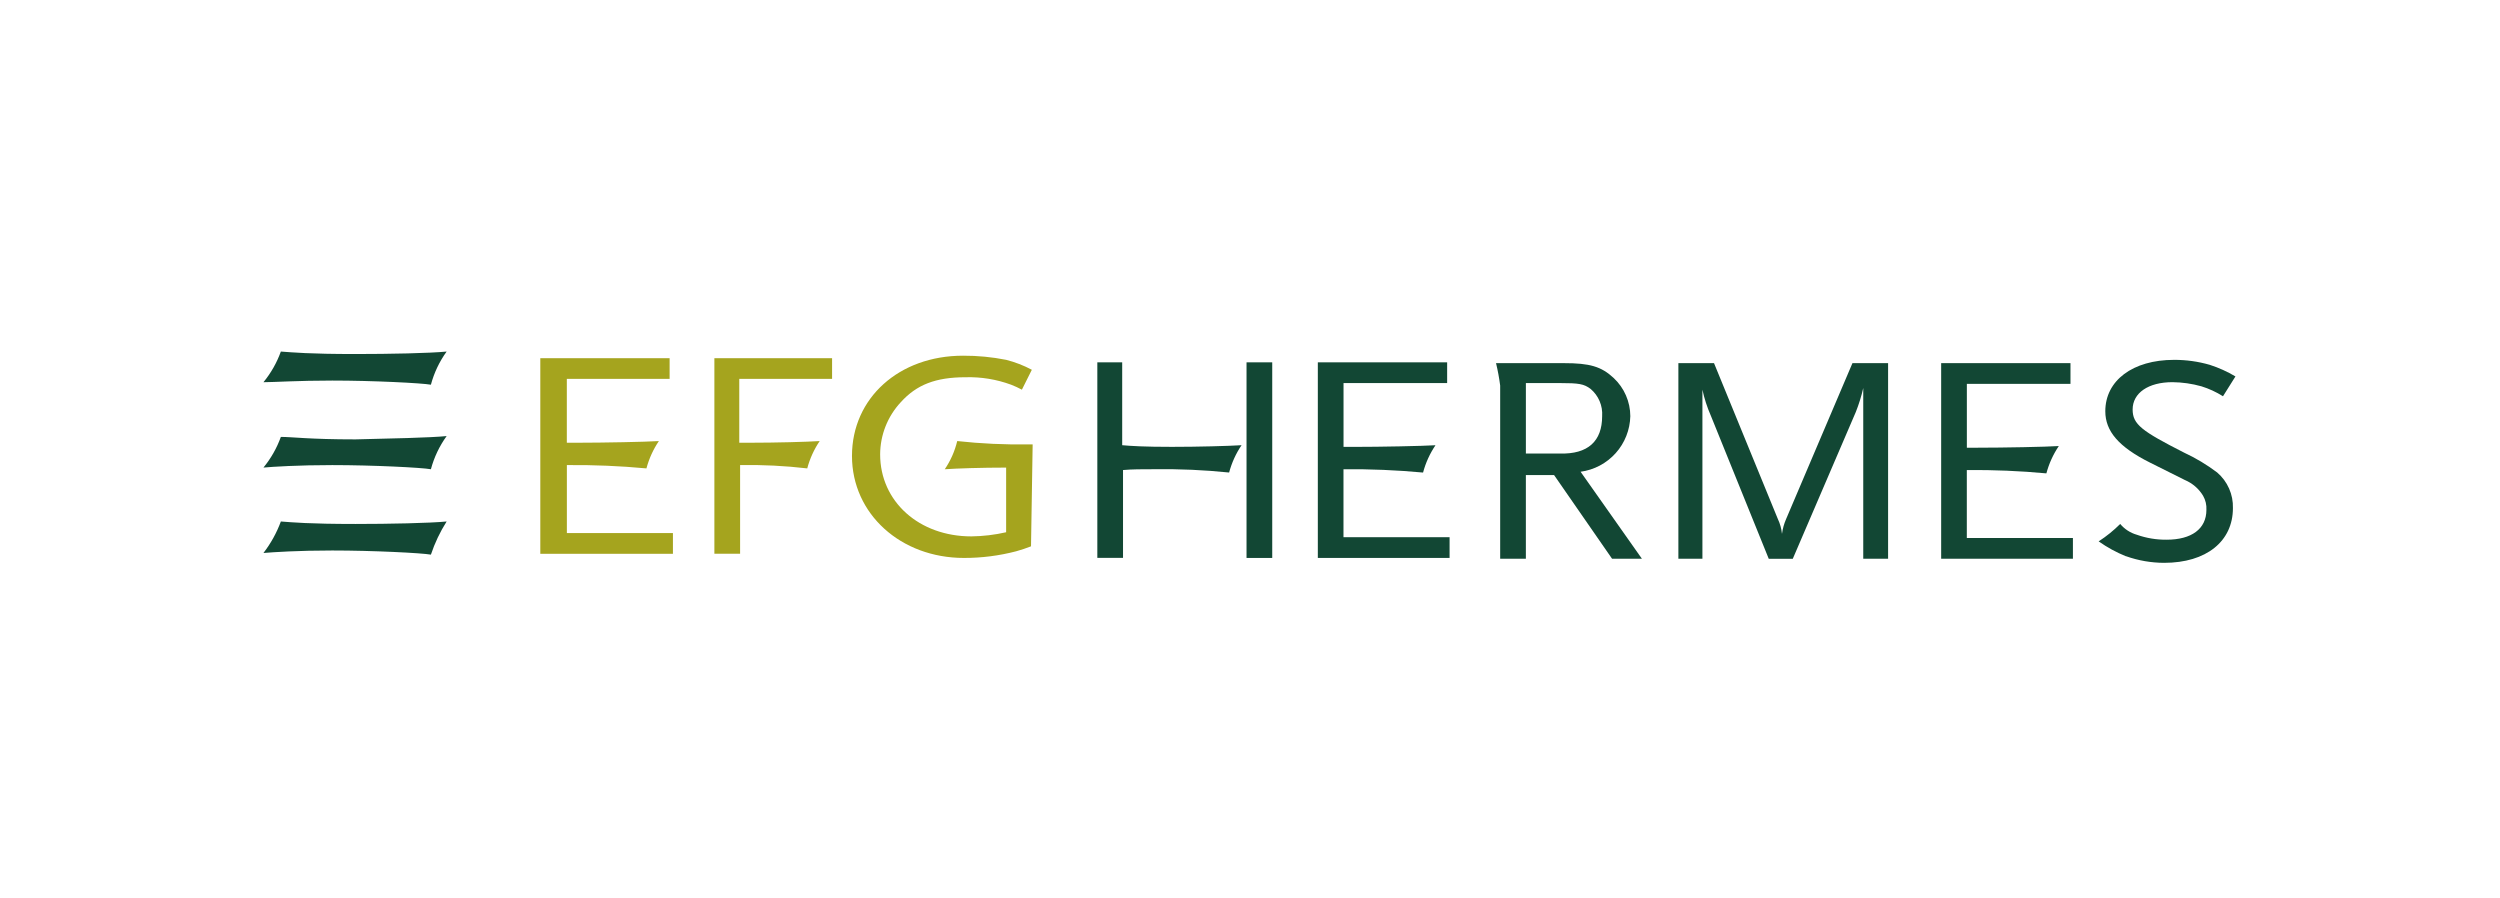
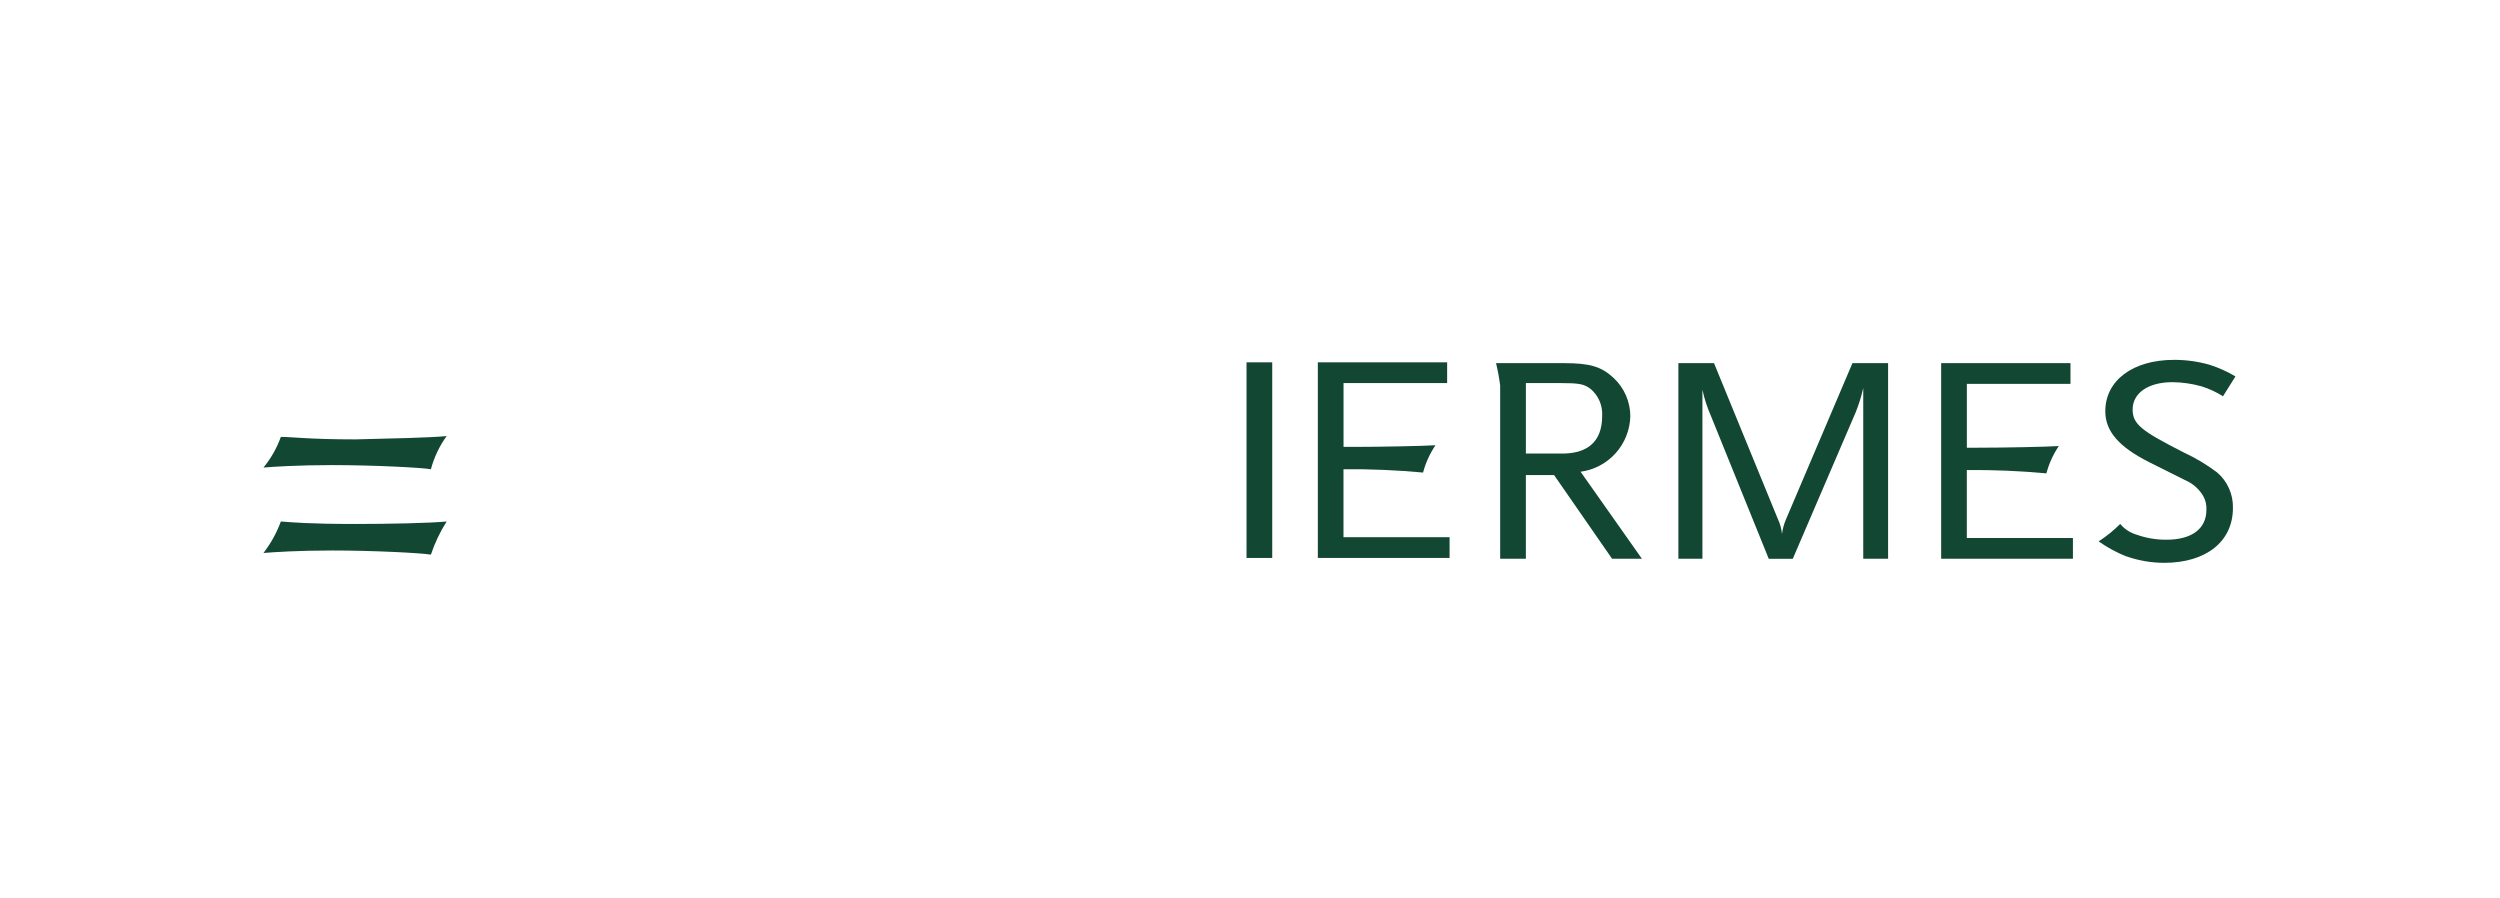
<svg xmlns="http://www.w3.org/2000/svg" width="245" height="88" viewBox="0 0 245 88" fill="none">
  <path d="M43.771 51.105C42.147 51.267 38.084 51.349 34.836 51.349C30.284 51.349 28.581 51.186 27.525 51.105C27.115 52.214 26.54 53.255 25.818 54.192C26.793 54.111 29.23 53.948 32.561 53.948C36.541 53.948 41.334 54.192 42.228 54.354C42.609 53.213 43.127 52.122 43.771 51.105Z" fill="#124734" />
-   <path d="M43.771 34.452C43.063 35.432 42.541 36.533 42.228 37.701C41.335 37.539 36.541 37.295 32.561 37.295C29.23 37.295 26.793 37.457 25.818 37.457C26.554 36.56 27.131 35.543 27.524 34.452C28.662 34.533 30.286 34.695 34.832 34.695C38.165 34.695 42.15 34.614 43.771 34.452Z" fill="#124734" />
  <path d="M43.771 42.735C43.063 43.716 42.541 44.817 42.228 45.985C41.335 45.822 36.541 45.579 32.561 45.579C29.23 45.579 26.712 45.741 25.818 45.822C26.554 44.925 27.131 43.908 27.524 42.817C28.661 42.817 30.286 43.06 34.835 43.06C38.165 42.979 42.146 42.898 43.77 42.735" fill="#124734" />
-   <path d="M65.947 54.272H52.95V35.101H65.622V37.132H55.549V43.388H56.609C59.127 43.388 63.27 43.306 64.569 43.225C64.016 44.043 63.605 44.948 63.351 45.903C60.759 45.662 58.156 45.553 55.553 45.578V52.239H65.947V54.27M81.462 37.132H72.449V43.388H73.504C76.023 43.388 79.029 43.306 80.328 43.225C79.775 44.043 79.364 44.948 79.11 45.903C76.926 45.648 74.728 45.539 72.53 45.578V54.269H70.009V35.101H81.544V37.132H81.462ZM101.039 53.541C100.56 53.728 100.073 53.891 99.577 54.028C97.907 54.464 96.187 54.683 94.46 54.678C88.286 54.678 83.494 50.373 83.494 44.682C83.494 38.992 88.124 34.858 94.378 34.858C95.796 34.852 97.211 34.988 98.602 35.264C99.477 35.486 100.323 35.813 101.12 36.238L100.146 38.188C99.804 38.005 99.451 37.842 99.089 37.701C97.66 37.175 96.144 36.927 94.621 36.97C91.697 36.97 89.829 37.701 88.285 39.407C86.987 40.796 86.262 42.624 86.254 44.525C86.254 49.154 90.072 52.566 95.189 52.566C96.338 52.552 97.481 52.416 98.601 52.16V45.824C96.245 45.824 93.727 45.905 92.589 45.986C93.158 45.146 93.571 44.211 93.808 43.224C96.127 43.477 98.46 43.586 100.794 43.549H101.2L101.039 53.541Z" fill="#A5A41E" />
-   <path d="M109.975 35.509V43.63C110.867 43.711 112.168 43.792 114.848 43.792C117.367 43.792 120.373 43.711 121.672 43.63C121.119 44.448 120.708 45.353 120.454 46.307C118.025 46.058 115.584 45.949 113.143 45.983C111.925 45.983 110.949 45.983 110.056 46.064V54.674H107.538V35.509H109.975Z" fill="#124734" />
  <path d="M185.114 54.759H182.598V38.026C182.417 38.829 182.173 39.617 181.867 40.382L175.693 54.76H173.337L167.649 40.706C167.294 39.896 167.022 39.052 166.837 38.187V54.759H164.481V35.588H167.974L174.229 50.86C174.447 51.32 174.584 51.815 174.635 52.322C174.7 51.818 174.837 51.325 175.041 50.86L181.54 35.588H185.033V54.759H185.114Z" fill="#124734" />
  <path d="M203.231 54.759H190.234V35.588H202.907V37.62H192.752V43.875H193.804C196.322 43.875 200.546 43.794 201.764 43.712C201.211 44.53 200.8 45.435 200.546 46.39C197.954 46.149 195.351 46.041 192.748 46.065V52.726H203.146V54.757L203.231 54.759Z" fill="#124734" />
  <path d="M124.679 35.509H122.16V54.679H124.679V35.509Z" fill="#124734" />
  <path d="M157.01 40.787C157.045 40.283 156.96 39.777 156.762 39.312C156.565 38.846 156.26 38.434 155.873 38.109C155.223 37.622 154.736 37.541 152.867 37.541H149.536V44.446H152.867C155.629 44.527 157.01 43.228 157.01 40.787ZM160.909 54.759H157.984L152.298 46.555H149.535V54.759H147.017V37.782C146.921 37.044 146.786 36.312 146.612 35.588H153.273C155.791 35.588 156.932 35.913 158.147 37.05C158.658 37.53 159.065 38.108 159.344 38.751C159.624 39.394 159.769 40.086 159.771 40.787C159.739 42.126 159.231 43.41 158.338 44.407C157.444 45.405 156.225 46.052 154.897 46.231L160.909 54.759Z" fill="#124734" />
  <path d="M208.345 54.516C207.4 54.133 206.501 53.643 205.668 53.054C206.43 52.561 207.138 51.989 207.78 51.348C208.205 51.854 208.77 52.222 209.405 52.404C210.343 52.737 211.333 52.902 212.329 52.891C214.766 52.891 216.228 51.836 216.228 49.967C216.256 49.485 216.143 49.005 215.903 48.586C215.487 47.896 214.862 47.356 214.119 47.043L210.707 45.338C207.62 43.795 206.32 42.251 206.32 40.302C206.32 37.296 208.998 35.266 213.063 35.266C214.244 35.262 215.42 35.426 216.556 35.753C217.435 36.036 218.28 36.418 219.074 36.89L217.853 38.834C217.194 38.417 216.484 38.09 215.74 37.859C214.814 37.599 213.858 37.463 212.897 37.453C210.541 37.453 208.998 38.509 208.998 40.13C208.998 41.592 209.89 42.243 214.034 44.354C215.183 44.887 216.272 45.541 217.283 46.304C217.785 46.734 218.184 47.271 218.451 47.876C218.718 48.48 218.846 49.137 218.826 49.797C218.826 53.047 216.226 55.158 212.084 55.158C210.81 55.154 209.547 54.934 208.347 54.508" fill="#124734" />
  <path d="M142.145 54.679H129.147V35.509H141.82V37.54H131.666V43.795H132.717C135.236 43.795 139.378 43.714 140.678 43.633C140.125 44.451 139.713 45.356 139.46 46.31C136.867 46.069 134.265 45.961 131.661 45.985V52.646H142.059V54.678L142.145 54.679Z" fill="#124734" />
</svg>